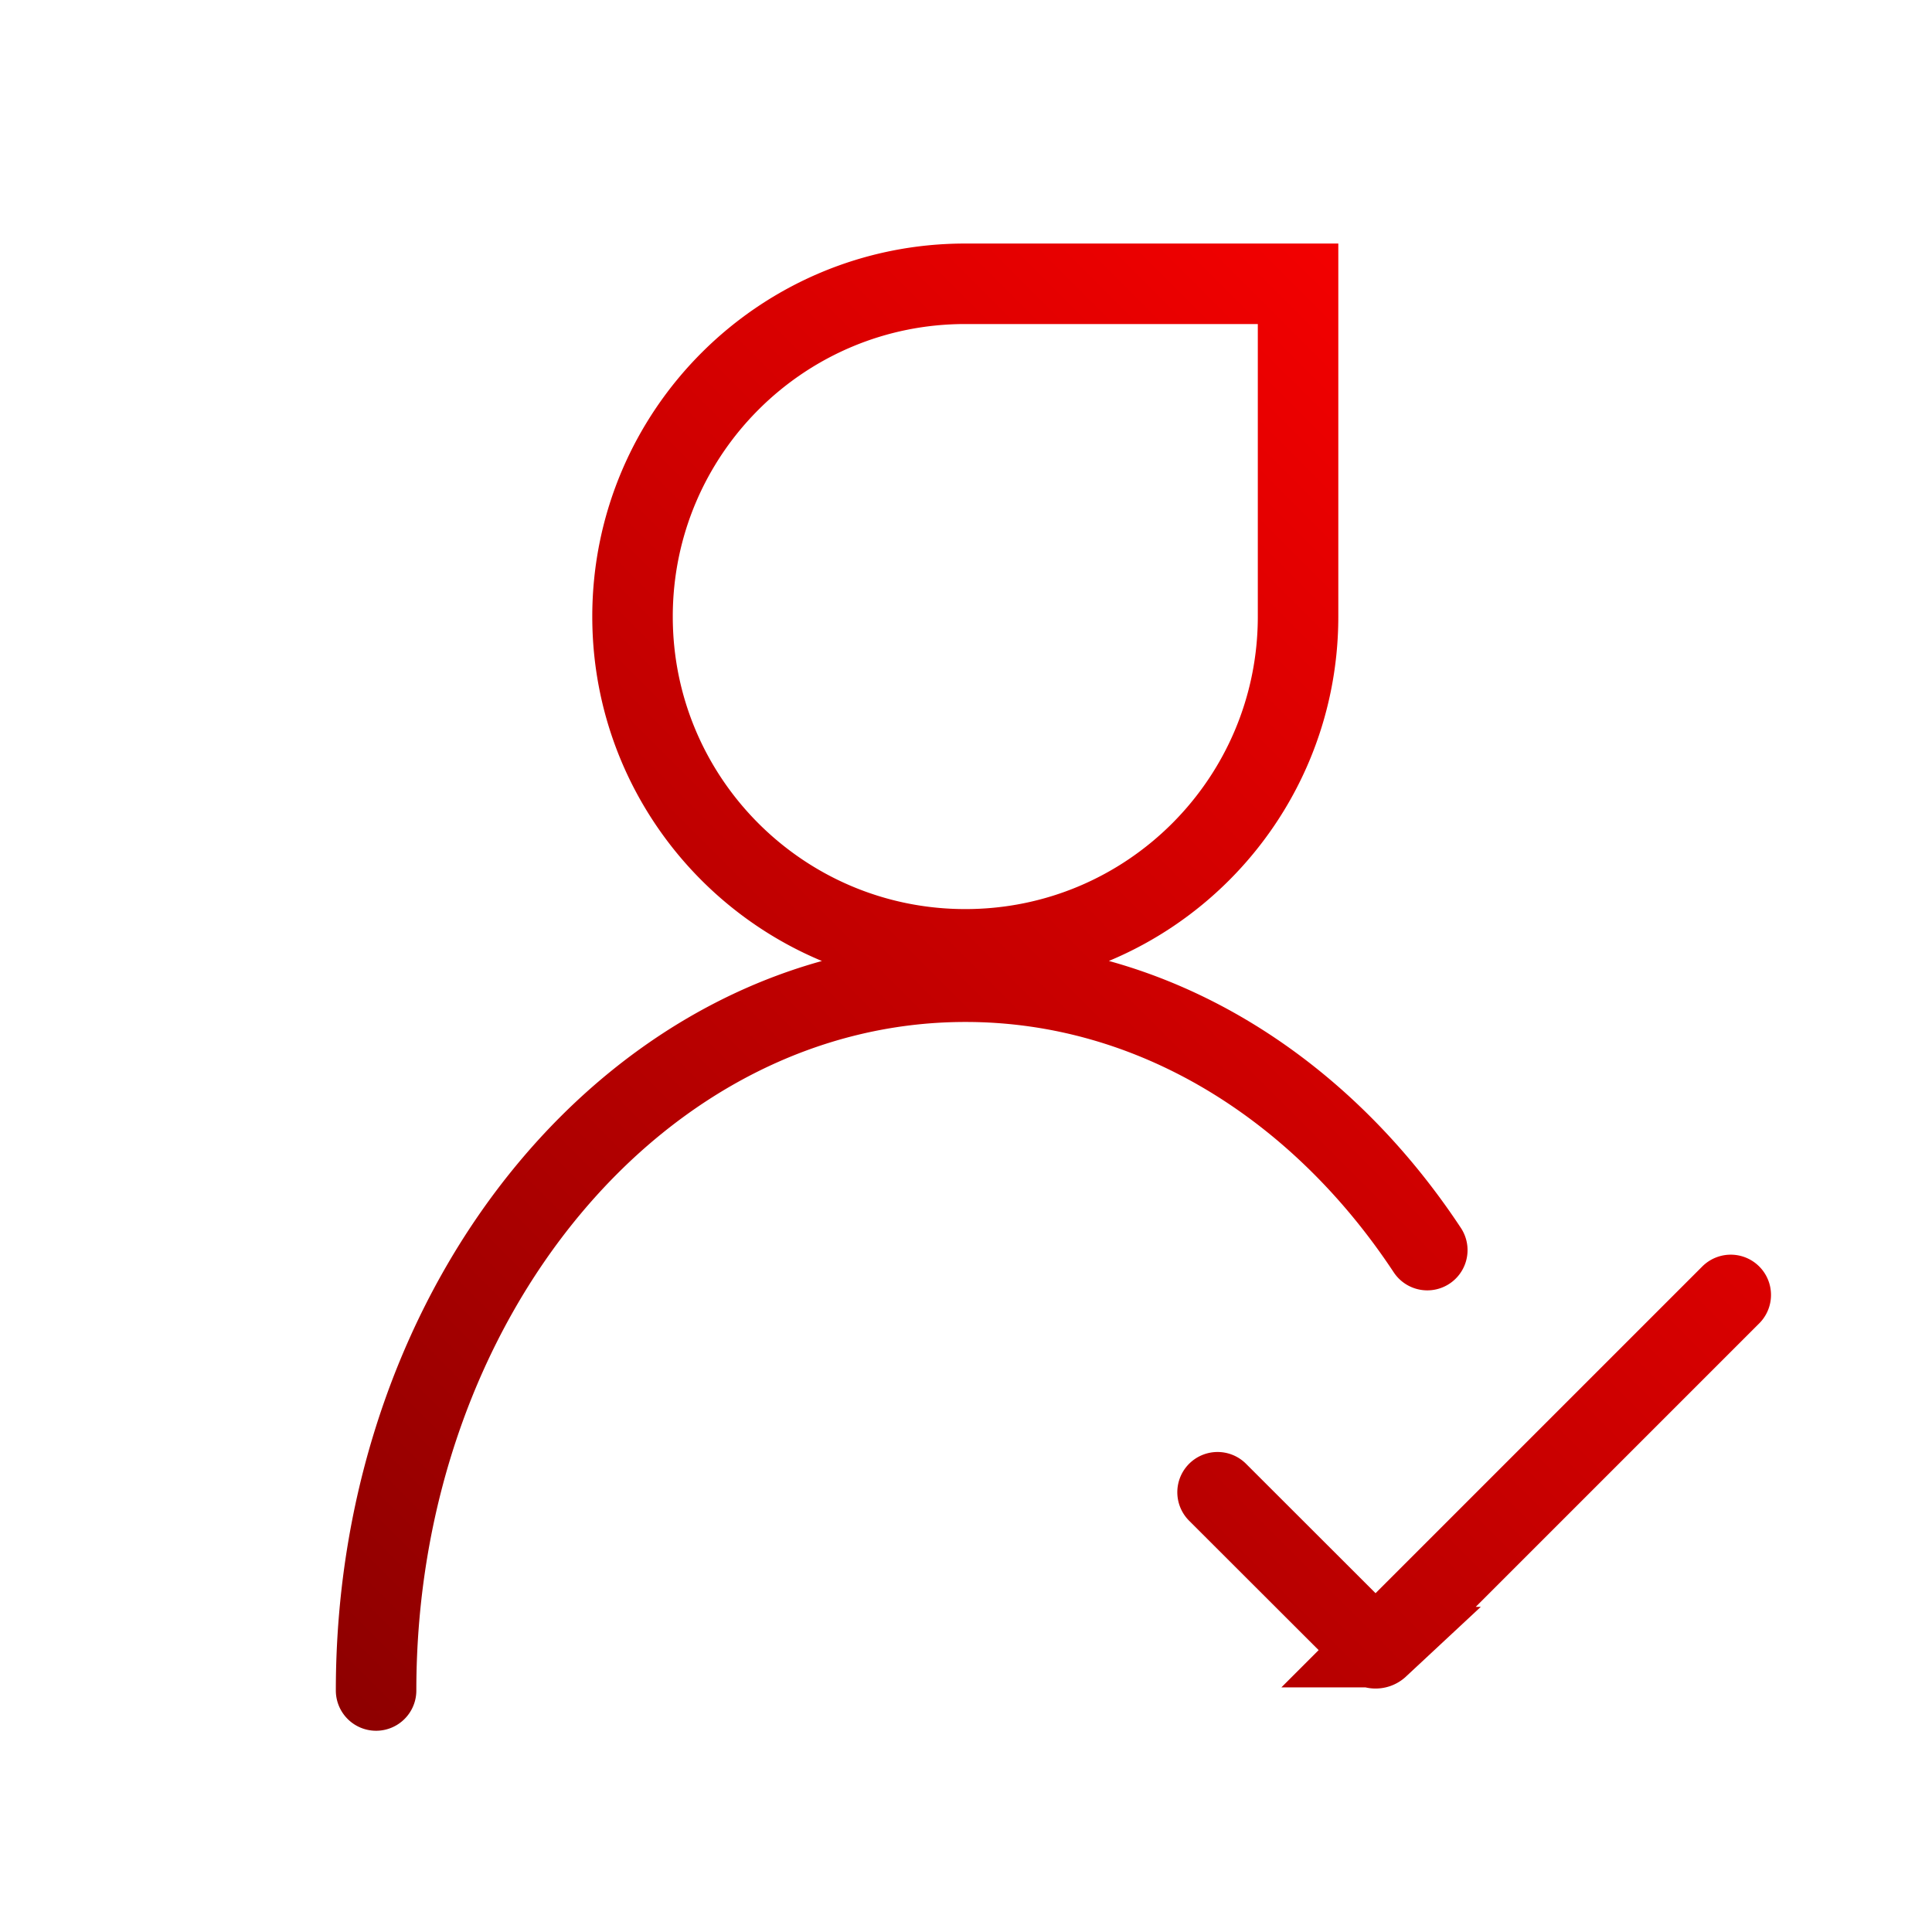
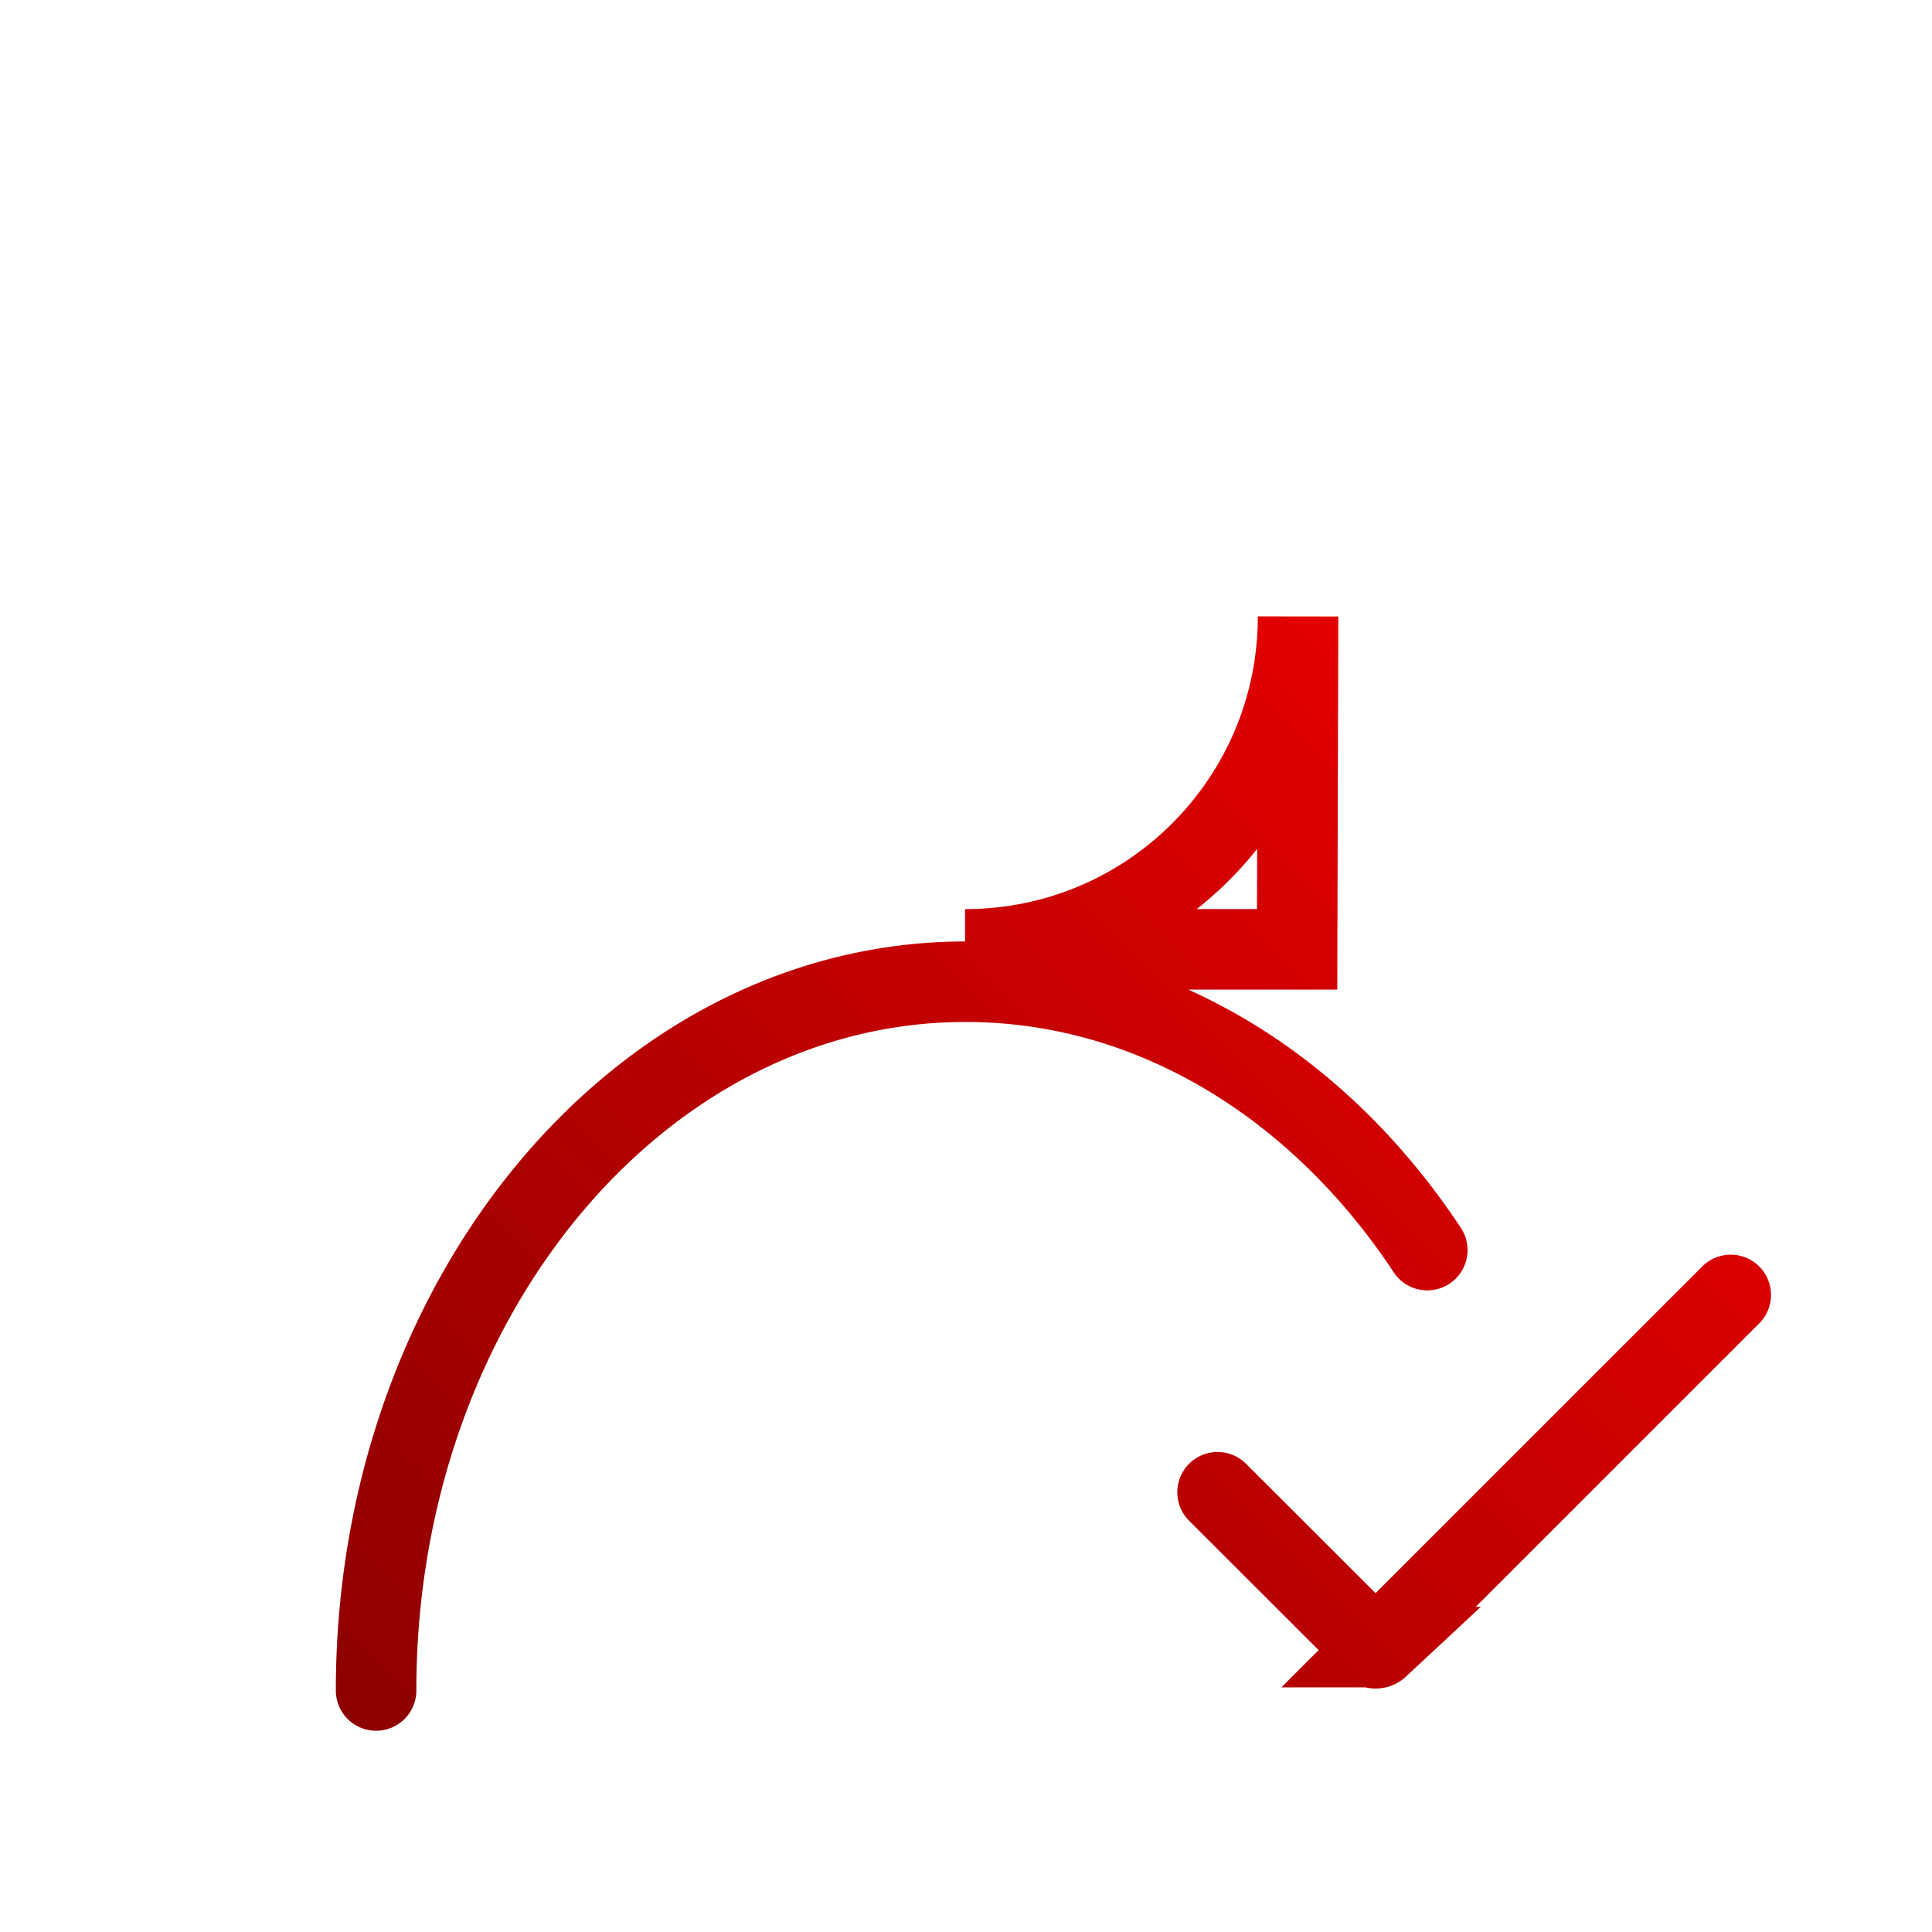
<svg xmlns="http://www.w3.org/2000/svg" viewBox="0 0 48 48">
  <defs>
    <linearGradient id="a" x1="34.64" x2="157.19" y1="170.93" y2="48.37" gradientUnits="userSpaceOnUse">
      <stop offset="0" stop-color="#8e0000" />
      <stop offset="1" stop-color="#f30000" />
    </linearGradient>
  </defs>
-   <path fill="none" stroke="url(#a)" stroke-linecap="round" stroke-width="8" d="M37.375 168c0-38.906 26.219-70.438 58.578-70.438 18.594 0 35.156 10.422 45.89 26.672M129 61.266c0 18.28-14.813 33.093-33.094 33.078C77.641 94.328 62.828 79.5 62.86 61.219 62.891 42.953 77.734 28.156 96 28.203h33zm43 67.422l-35 35a.435.435 0 0 1-.594 0L121 148.297" transform="scale(.25)" />
+   <path fill="none" stroke="url(#a)" stroke-linecap="round" stroke-width="8" d="M37.375 168c0-38.906 26.219-70.438 58.578-70.438 18.594 0 35.156 10.422 45.89 26.672M129 61.266c0 18.28-14.813 33.093-33.094 33.078h33zm43 67.422l-35 35a.435.435 0 0 1-.594 0L121 148.297" transform="scale(.25)" />
</svg>